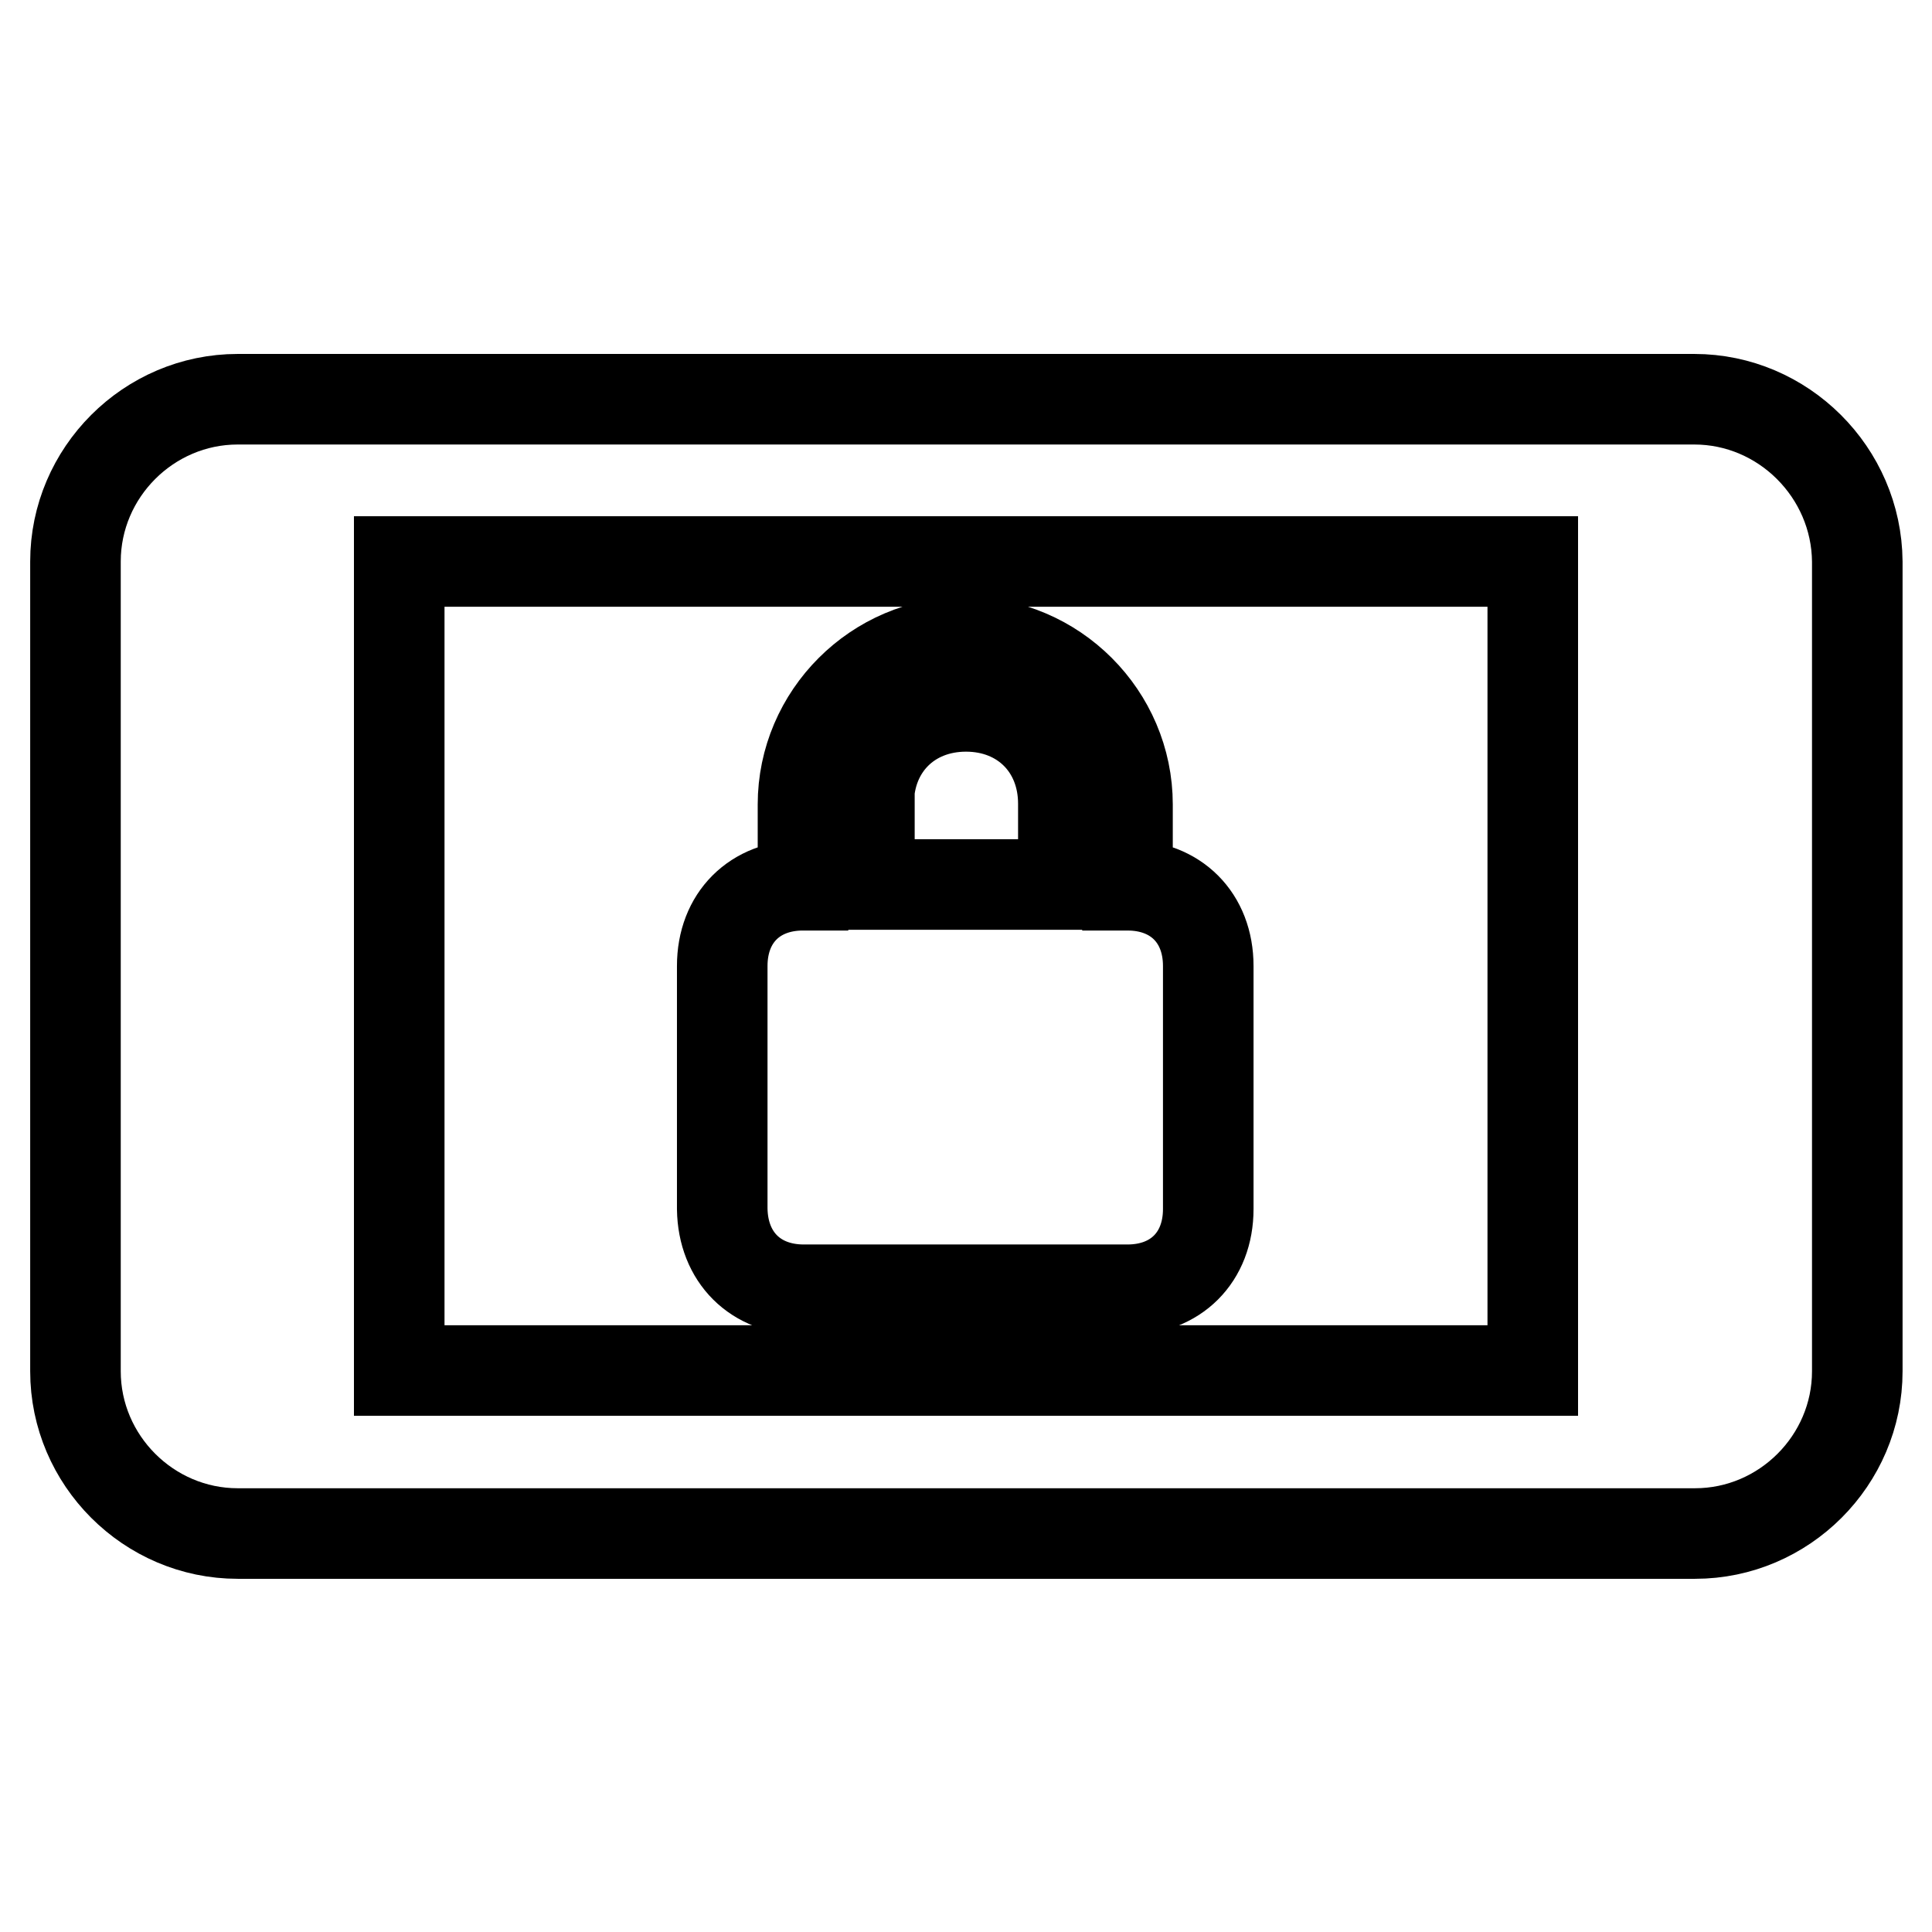
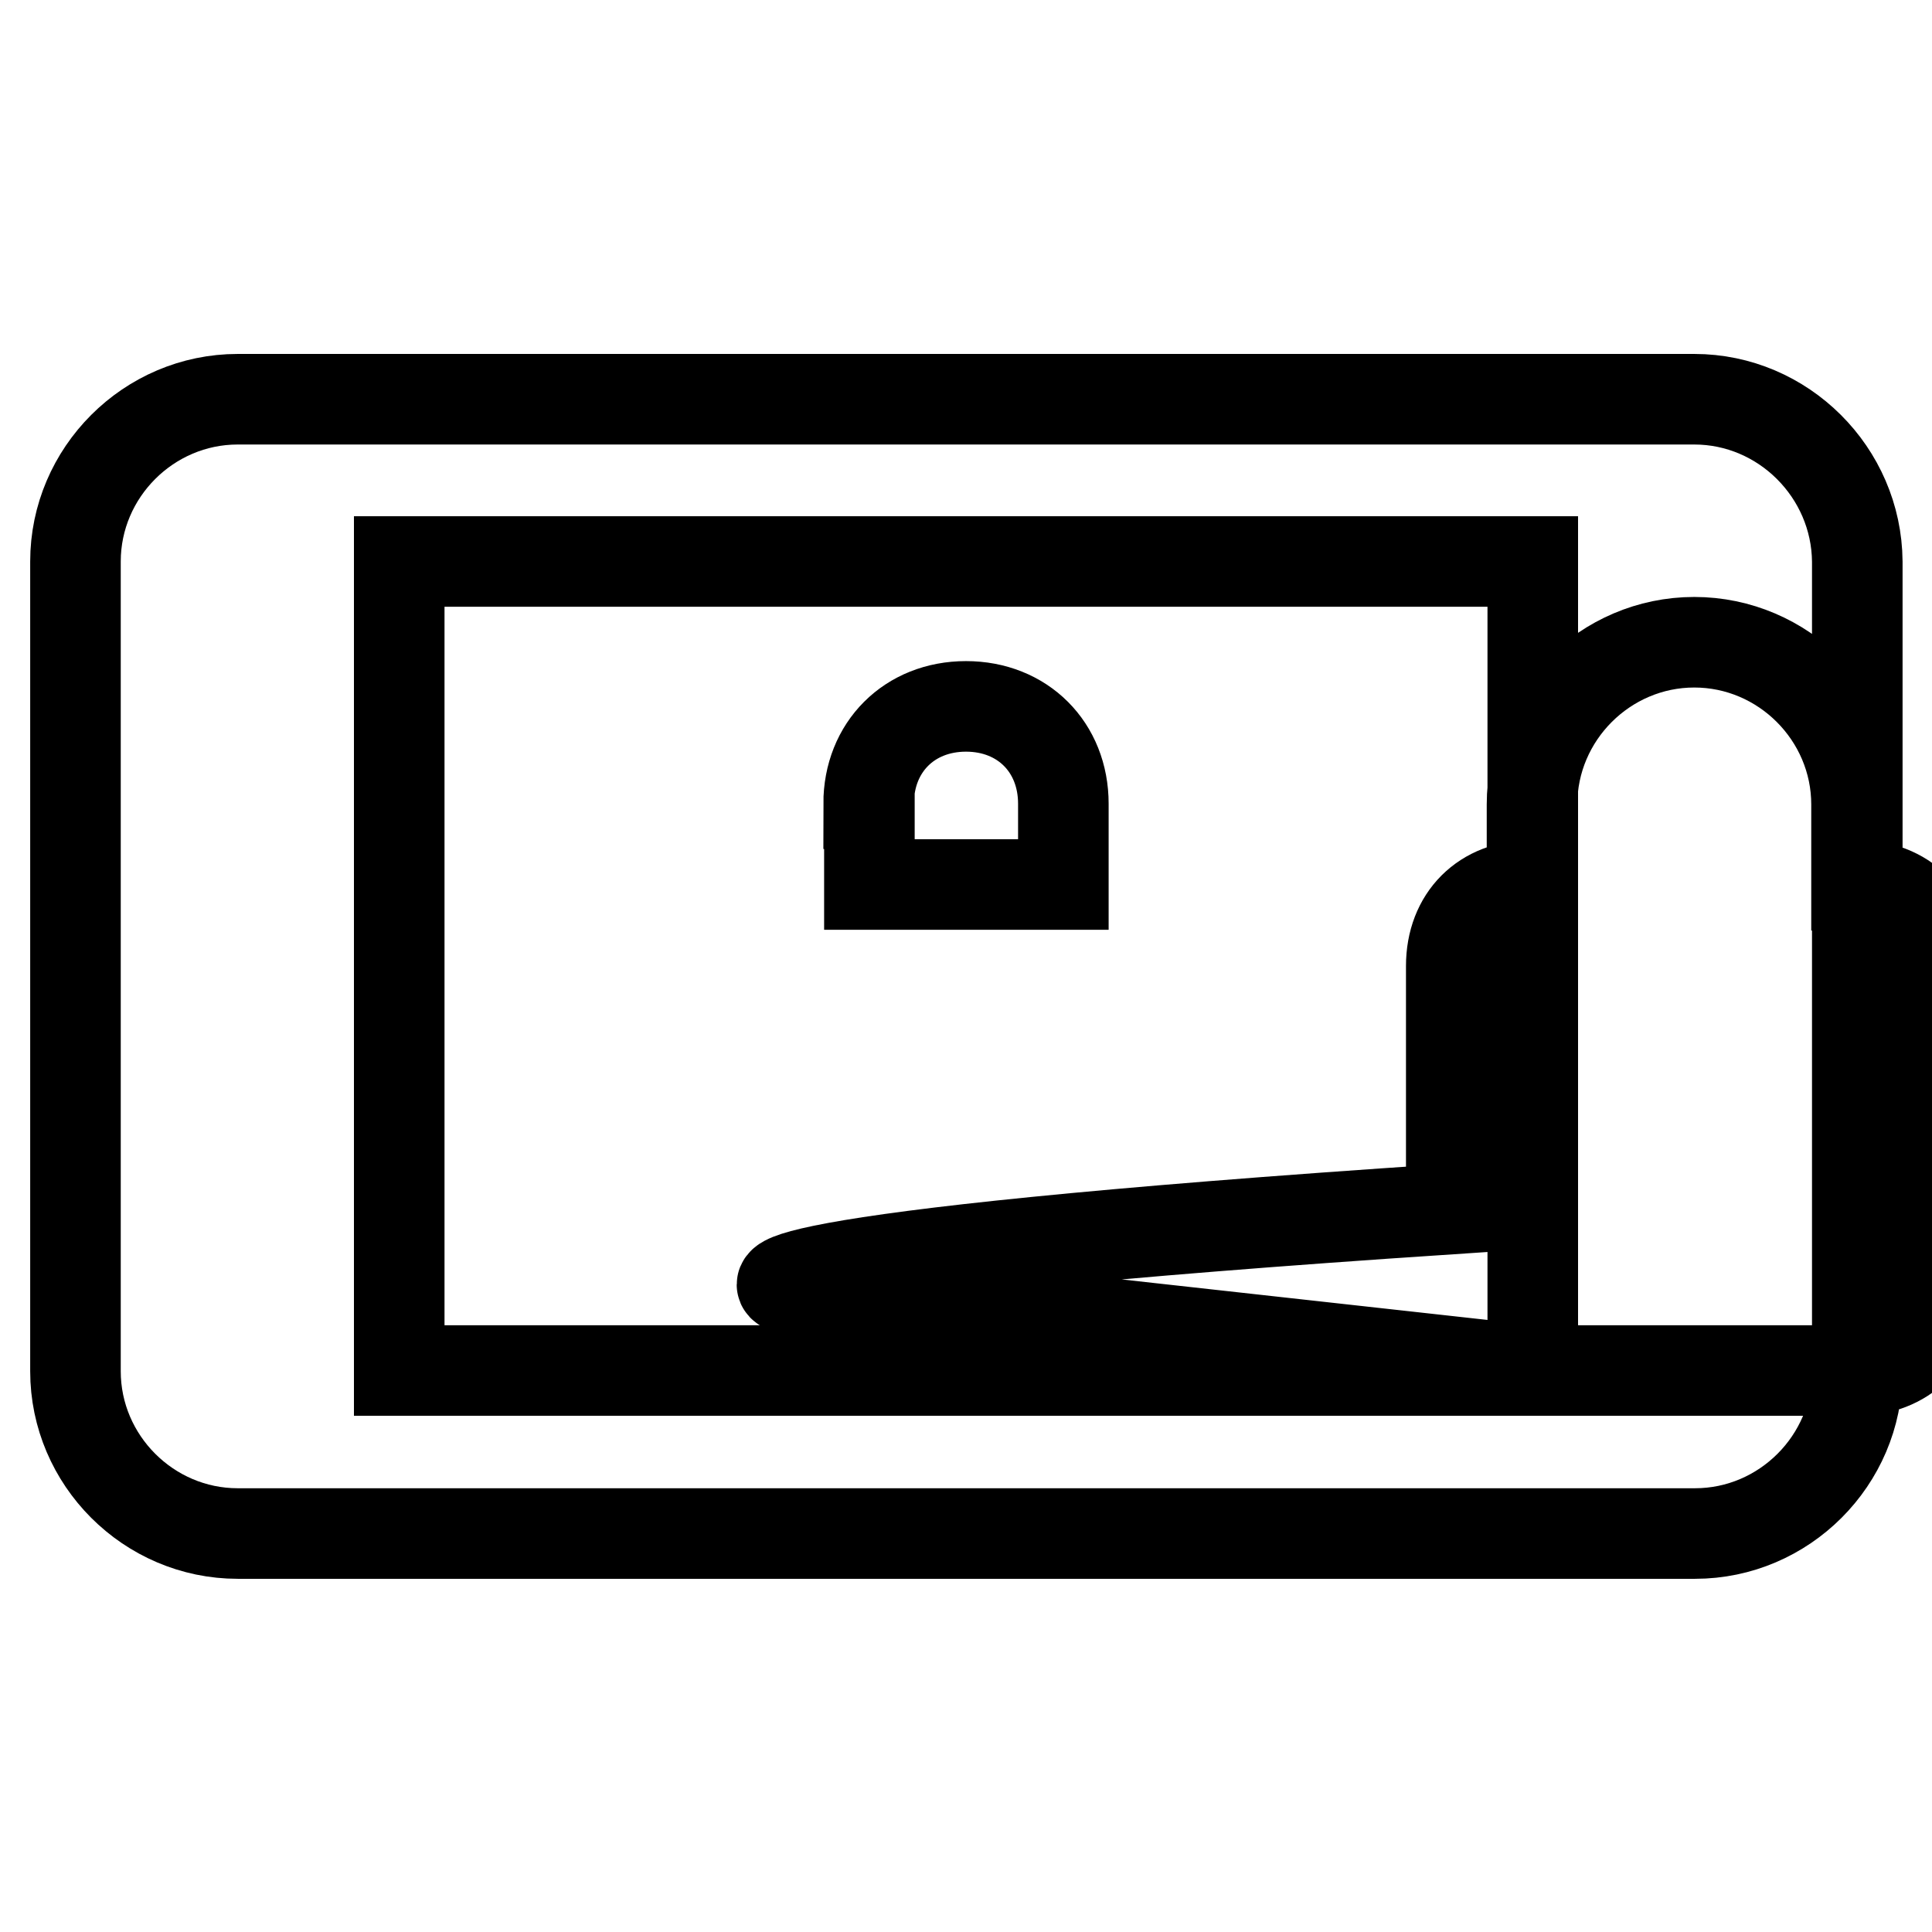
<svg xmlns="http://www.w3.org/2000/svg" version="1.1" x="0px" y="0px" viewBox="0 0 256 256" enable-background="new 0 0 256 256" xml:space="preserve">
  <g>
-     <path stroke-width="12" fill-opacity="0" stroke="#000000" d="M224.5,52.9H31.5C19.7,52.9,10,62.6,10,74.4v107.3c0,11.8,9.7,21.5,21.5,21.5h193.1 c11.8,0,21.5-9.7,21.5-21.5V74.4C246,62.6,236.3,52.9,224.5,52.9z M203.1,181.6H52.9V74.4h150.2V181.6z M106.5,170.9h42.9 c6.4,0,10.7-4.3,10.7-10.7V128c0-6.4-4.3-10.7-10.7-10.7v-10.7c0-11.8-9.7-21.5-21.5-21.5c-11.8,0-21.5,9.7-21.5,21.5v10.7 c-6.4,0-10.7,4.3-10.7,10.7v32.2C95.8,166.6,100.1,170.9,106.5,170.9z M115.1,106.5c0-7.5,5.4-12.9,12.9-12.9 c7.5,0,12.9,5.4,12.9,12.9v10.7h-25.7V106.5z" />
+     <path stroke-width="12" fill-opacity="0" stroke="#000000" d="M224.5,52.9H31.5C19.7,52.9,10,62.6,10,74.4v107.3c0,11.8,9.7,21.5,21.5,21.5h193.1 c11.8,0,21.5-9.7,21.5-21.5V74.4C246,62.6,236.3,52.9,224.5,52.9z M203.1,181.6H52.9V74.4h150.2V181.6z h42.9 c6.4,0,10.7-4.3,10.7-10.7V128c0-6.4-4.3-10.7-10.7-10.7v-10.7c0-11.8-9.7-21.5-21.5-21.5c-11.8,0-21.5,9.7-21.5,21.5v10.7 c-6.4,0-10.7,4.3-10.7,10.7v32.2C95.8,166.6,100.1,170.9,106.5,170.9z M115.1,106.5c0-7.5,5.4-12.9,12.9-12.9 c7.5,0,12.9,5.4,12.9,12.9v10.7h-25.7V106.5z" />
  </g>
</svg>